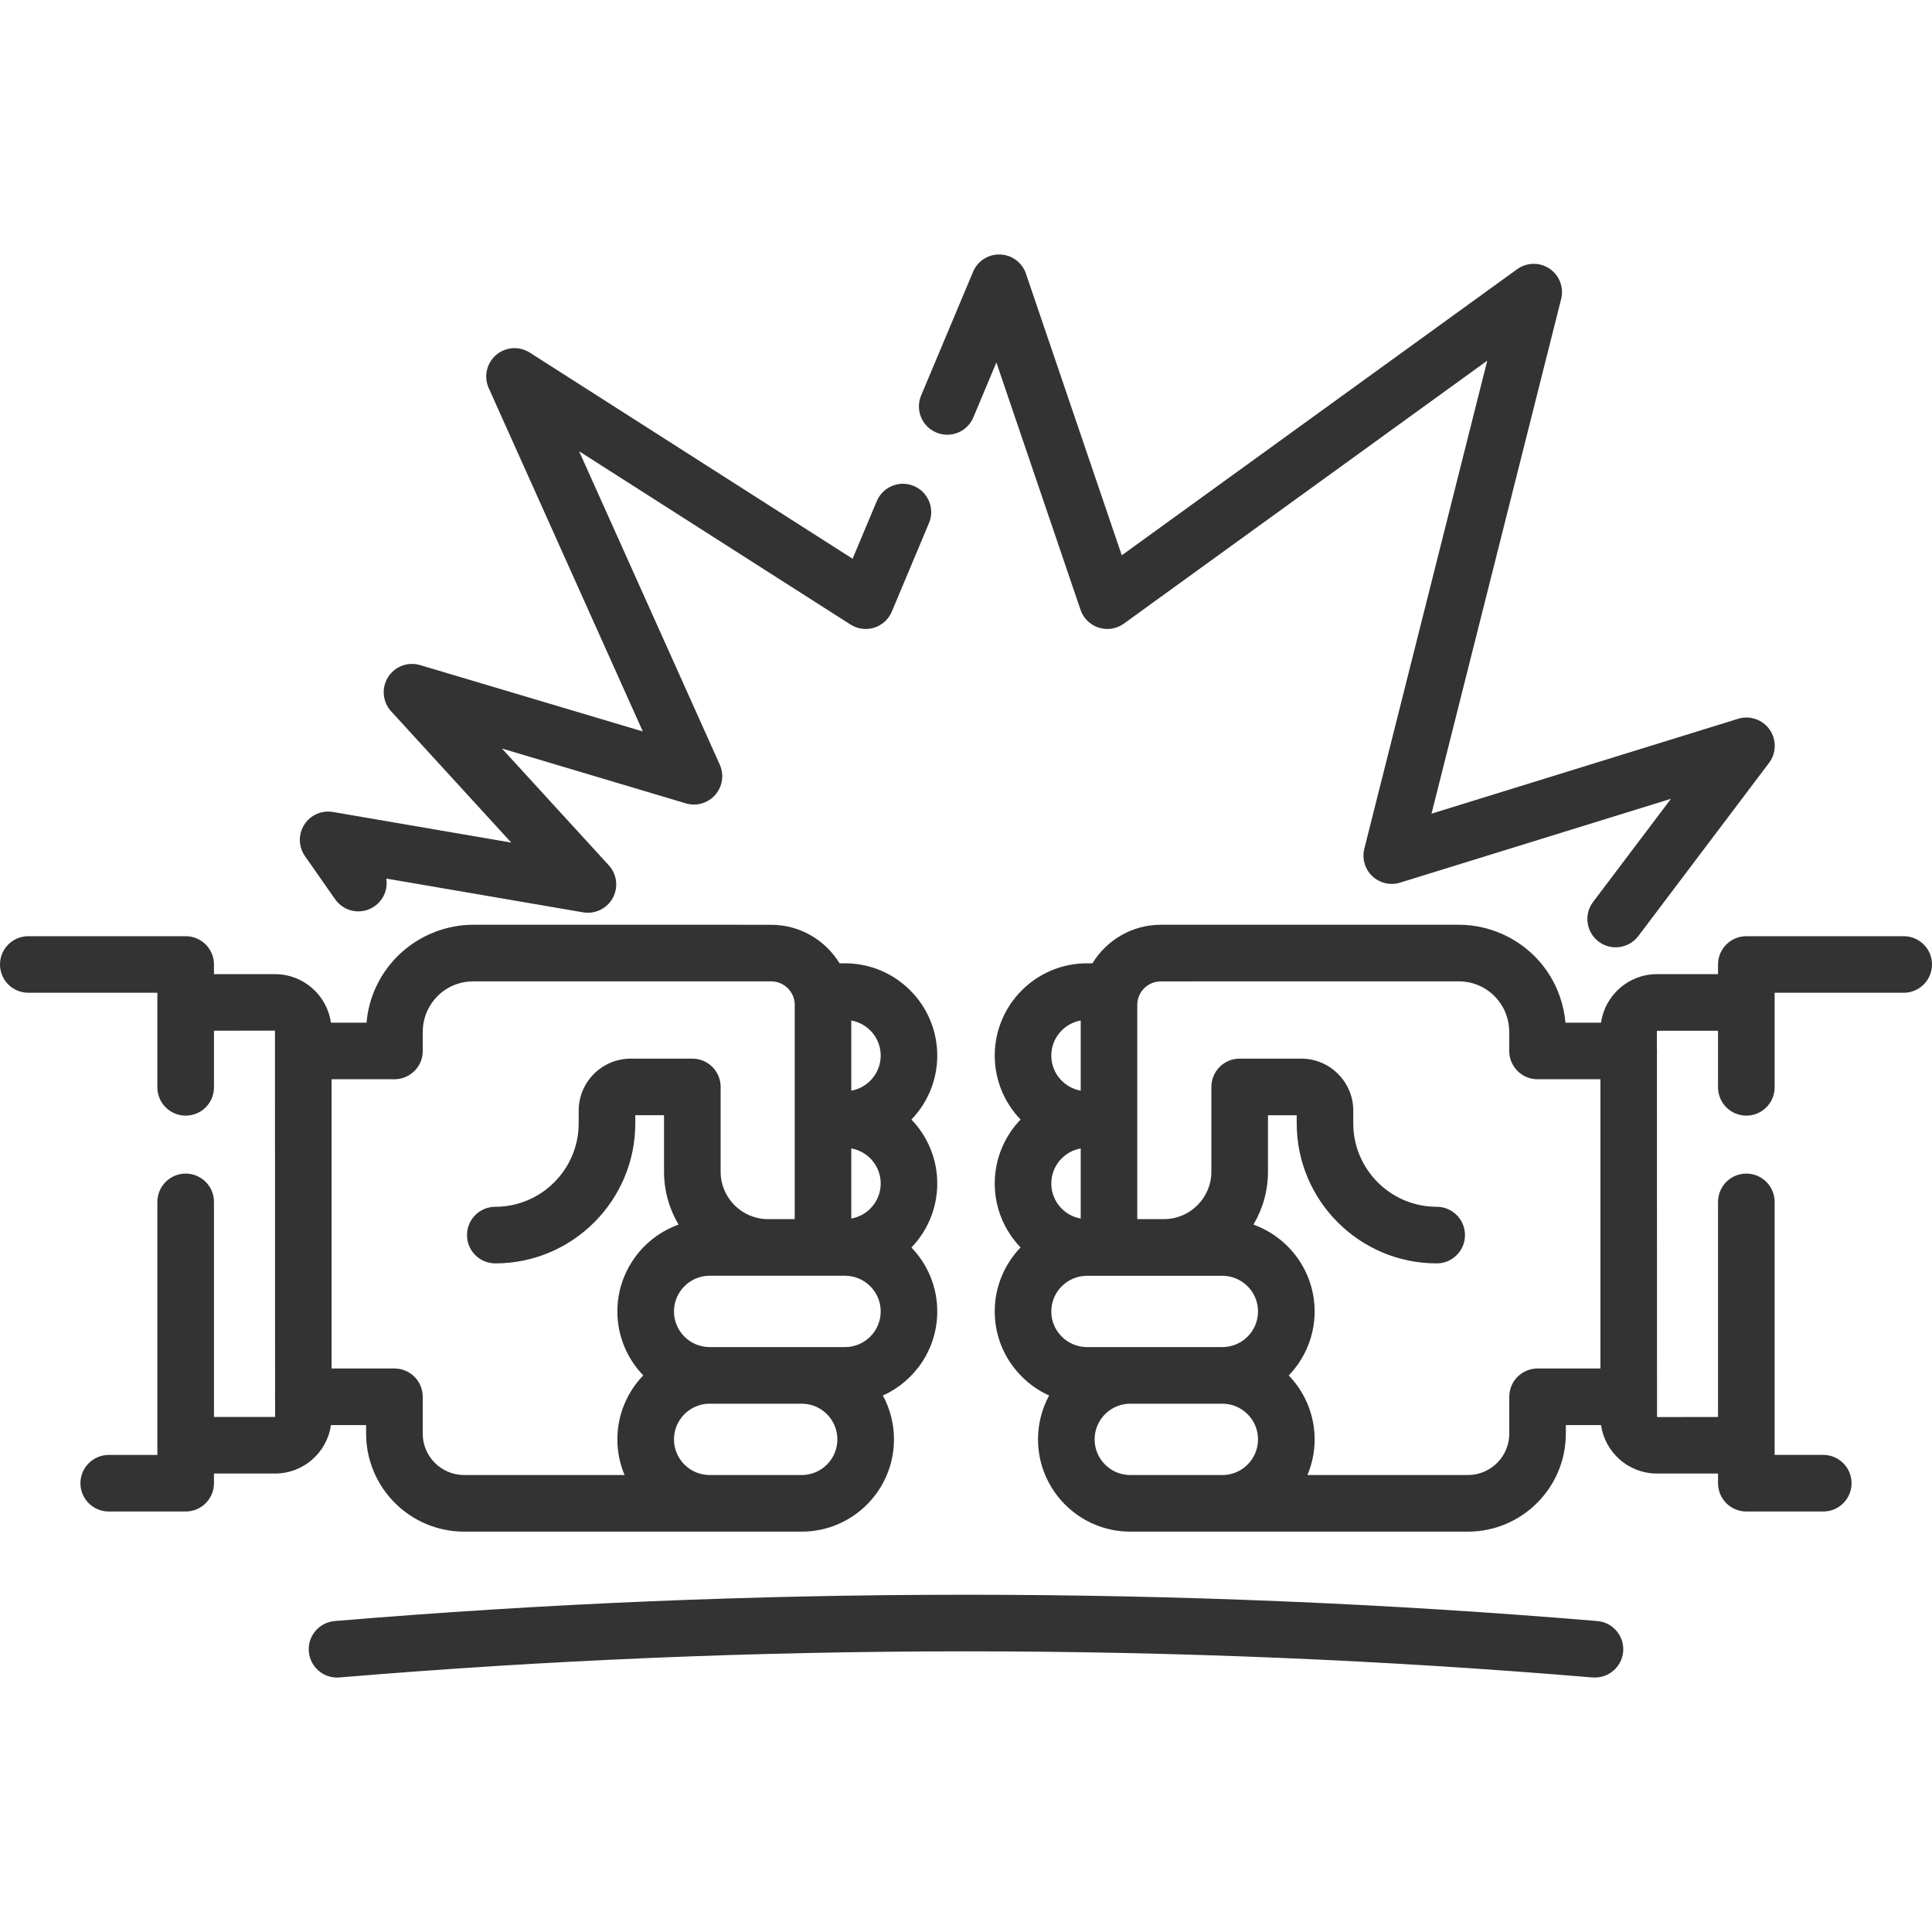
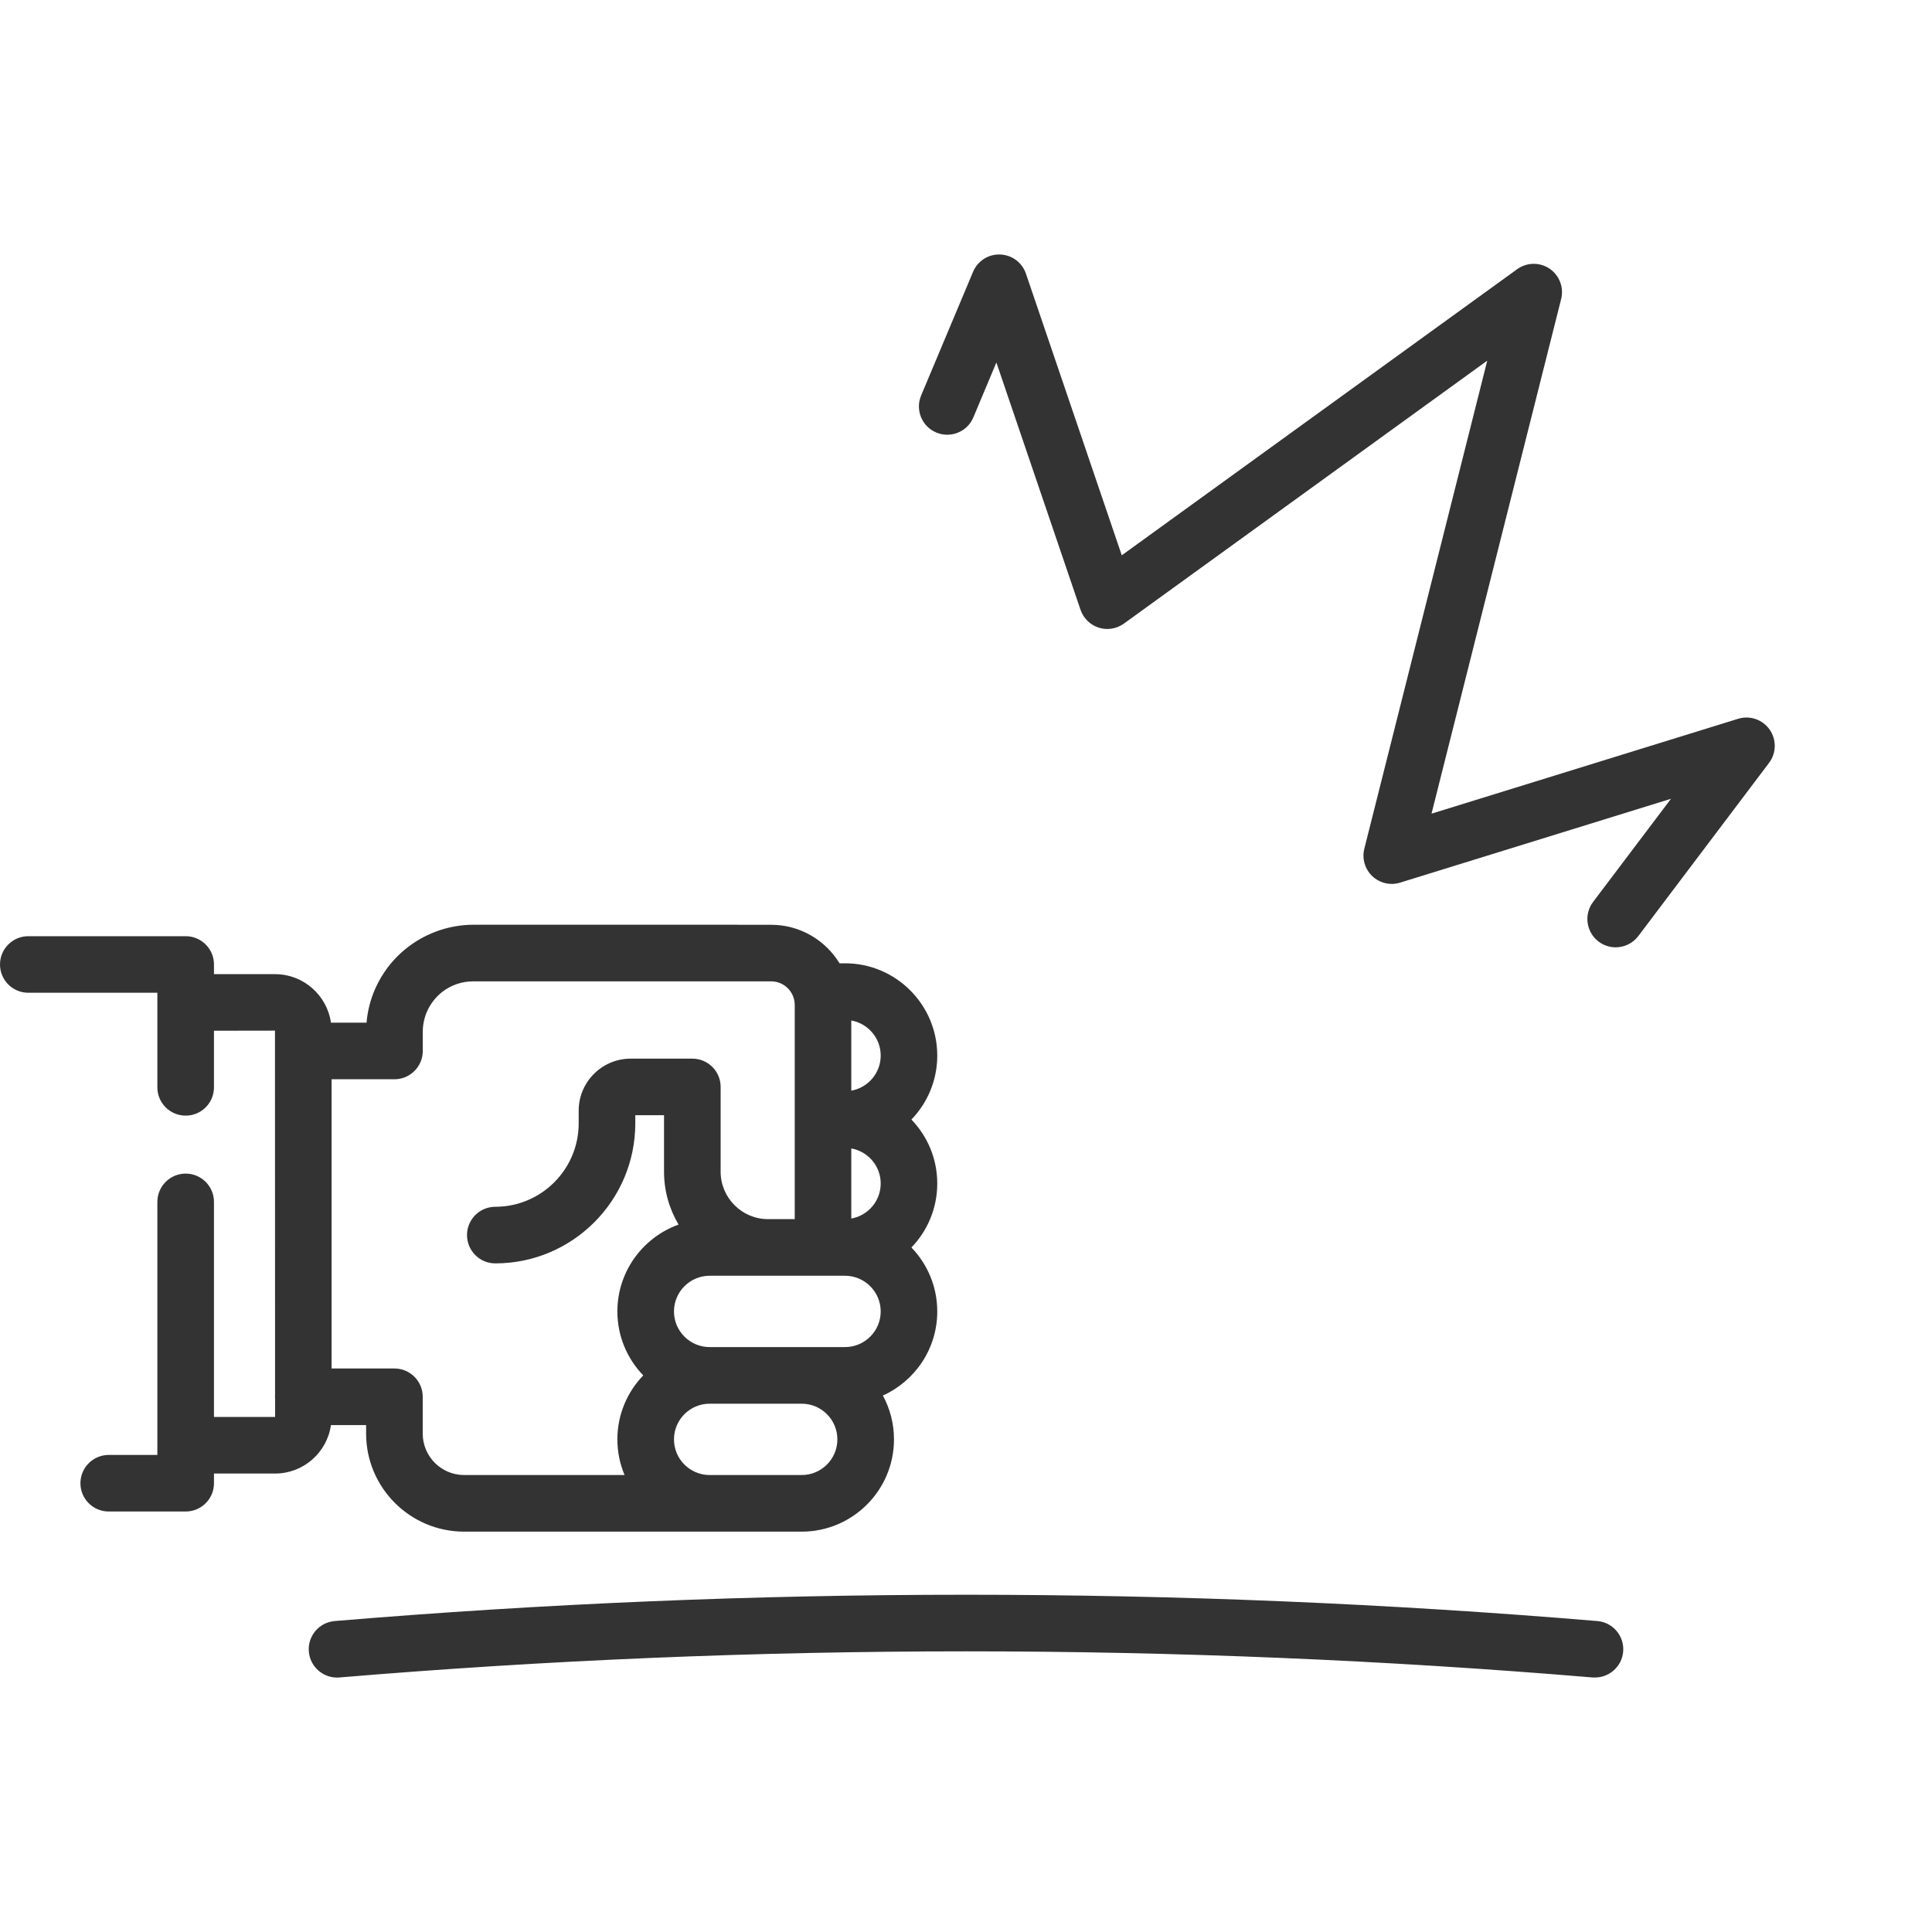
<svg xmlns="http://www.w3.org/2000/svg" width="40" height="40" viewBox="0 0 40 40" fill="none">
-   <path d="M6.939 18.619C7.125 18.884 7.49 18.949 7.755 18.763C7.945 18.63 8.032 18.405 7.998 18.19L12.073 18.889C12.106 18.895 12.14 18.897 12.172 18.897C12.384 18.897 12.583 18.782 12.687 18.592C12.806 18.372 12.774 18.101 12.605 17.916L10.392 15.497L14.2 16.633C14.419 16.698 14.657 16.629 14.808 16.457C14.959 16.285 14.996 16.04 14.902 15.831L11.99 9.343L17.608 12.93C17.754 13.023 17.933 13.047 18.098 12.996C18.263 12.944 18.397 12.822 18.464 12.663L19.234 10.829C19.359 10.53 19.219 10.187 18.92 10.062C18.622 9.936 18.279 10.077 18.153 10.375L17.652 11.568L10.968 7.3C10.75 7.161 10.466 7.181 10.27 7.35C10.074 7.52 10.012 7.798 10.118 8.034L13.309 15.144L8.698 13.77C8.445 13.695 8.174 13.797 8.034 14.02C7.894 14.243 7.92 14.532 8.098 14.727L10.585 17.445L6.893 16.811C6.66 16.771 6.425 16.875 6.299 17.075C6.172 17.275 6.178 17.531 6.314 17.725L6.939 18.619Z" fill="#333333" />
  <path d="M19.385 8.955C19.683 9.08 20.027 8.94 20.152 8.642L20.629 7.505L22.371 12.625C22.431 12.801 22.571 12.938 22.748 12.995C22.925 13.051 23.119 13.02 23.269 12.911L30.792 7.467L28.247 17.571C28.195 17.776 28.258 17.994 28.412 18.14C28.566 18.285 28.786 18.337 28.988 18.274L34.596 16.538L32.983 18.674C32.788 18.933 32.84 19.3 33.098 19.495C33.204 19.575 33.328 19.613 33.451 19.613C33.628 19.613 33.804 19.533 33.919 19.381L36.626 15.795C36.779 15.592 36.784 15.313 36.638 15.105C36.492 14.897 36.228 14.806 35.985 14.882L29.638 16.846L32.322 6.191C32.382 5.952 32.286 5.701 32.083 5.563C31.879 5.425 31.61 5.429 31.41 5.574L23.225 11.497L21.241 5.666C21.163 5.435 20.95 5.277 20.707 5.269C20.462 5.26 20.24 5.403 20.146 5.628L19.071 8.188C18.946 8.486 19.086 8.83 19.385 8.955Z" fill="#333333" />
-   <path d="M6.852 29.505H7.58V29.682C7.58 30.801 8.491 31.711 9.609 31.711H14.687C14.689 31.711 14.691 31.711 14.693 31.711H16.599C17.652 31.711 18.509 30.854 18.509 29.801C18.509 29.473 18.426 29.163 18.279 28.893C18.943 28.593 19.405 27.926 19.405 27.152C19.405 26.638 19.201 26.171 18.87 25.828C19.201 25.484 19.405 25.017 19.405 24.503C19.405 23.989 19.201 23.523 18.87 23.179C19.201 22.835 19.405 22.369 19.405 21.855C19.405 20.801 18.549 19.944 17.495 19.944H17.382C17.09 19.467 16.566 19.147 15.967 19.147H15.29C15.283 19.146 15.277 19.146 15.271 19.146H9.798C9.798 19.146 9.797 19.146 9.797 19.146C9.527 19.146 9.264 19.197 9.018 19.29C8.563 19.462 8.168 19.781 7.909 20.204C7.903 20.213 7.897 20.221 7.892 20.23C7.883 20.244 7.876 20.259 7.868 20.274C7.814 20.368 7.767 20.466 7.728 20.567C7.654 20.761 7.606 20.965 7.589 21.173H6.852C6.771 20.607 6.284 20.169 5.696 20.169H4.43V19.968C4.43 19.645 4.168 19.383 3.844 19.383H0.586C0.262 19.383 0 19.645 0 19.968C0 20.292 0.262 20.554 0.586 20.554H3.258V22.512C3.258 22.836 3.521 23.098 3.844 23.098C4.168 23.098 4.43 22.836 4.43 22.512V21.34L5.693 21.338L5.693 21.754C5.693 21.756 5.693 21.757 5.693 21.759C5.693 21.76 5.693 21.762 5.693 21.764L5.695 28.87C5.694 28.886 5.693 28.903 5.693 28.919C5.693 28.936 5.694 28.952 5.696 28.968L5.696 29.336H4.43V24.884C4.43 24.561 4.168 24.298 3.844 24.298C3.521 24.298 3.258 24.561 3.258 24.884V30.123H2.251C1.928 30.123 1.665 30.385 1.665 30.709C1.665 31.032 1.928 31.294 2.251 31.294H3.844C4.168 31.294 4.43 31.032 4.43 30.709V30.508H5.696C6.284 30.508 6.771 30.071 6.852 29.505ZM13.954 27.152C13.954 26.745 14.285 26.413 14.693 26.413H15.904H16.545H17.495C17.902 26.413 18.234 26.745 18.234 27.152C18.234 27.559 17.902 27.89 17.495 27.89H16.599H14.693C14.285 27.89 13.954 27.559 13.954 27.152ZM17.625 25.229V23.777C17.971 23.839 18.234 24.14 18.234 24.503C18.234 24.866 17.971 25.167 17.625 25.229ZM16.599 30.539H15.941C15.94 30.539 15.938 30.539 15.937 30.539H14.69C14.284 30.537 13.954 30.207 13.954 29.801C13.954 29.394 14.285 29.062 14.692 29.062H16.599C17.006 29.062 17.337 29.394 17.337 29.801C17.337 30.208 17.006 30.539 16.599 30.539ZM18.234 21.855C18.234 22.217 17.971 22.519 17.625 22.581V21.128C17.971 21.19 18.234 21.492 18.234 21.855ZM15.271 20.318H15.967C16.235 20.318 16.454 20.537 16.454 20.805V25.241H15.899C15.359 25.239 14.92 24.799 14.92 24.258V22.503C14.92 22.18 14.658 21.918 14.334 21.918H13.058C12.464 21.918 11.981 22.401 11.981 22.994V23.258C11.981 24.21 11.207 24.985 10.255 24.985C9.931 24.985 9.669 25.247 9.669 25.571C9.669 25.895 9.931 26.157 10.255 26.157C11.853 26.157 13.153 24.857 13.153 23.258V23.089H13.748V24.258C13.748 24.658 13.858 25.032 14.049 25.354C13.311 25.618 12.782 26.325 12.782 27.152C12.782 27.666 12.987 28.133 13.318 28.476C12.986 28.82 12.782 29.287 12.782 29.801C12.782 30.062 12.835 30.312 12.931 30.539H9.609C9.137 30.539 8.752 30.154 8.752 29.682V28.919C8.752 28.595 8.49 28.333 8.166 28.333H6.865V22.345H8.167C8.49 22.345 8.753 22.082 8.753 21.759V21.363C8.753 21.174 8.803 20.99 8.899 20.829C8.958 20.73 9.031 20.643 9.115 20.57C9.116 20.57 9.116 20.569 9.117 20.569C9.132 20.555 9.148 20.543 9.164 20.53C9.166 20.529 9.167 20.528 9.169 20.527C9.346 20.393 9.564 20.318 9.797 20.318H15.252C15.258 20.318 15.264 20.318 15.271 20.318Z" fill="#333333" />
-   <path d="M39.414 19.383H36.156C35.832 19.383 35.57 19.645 35.57 19.968V20.169H34.304C33.716 20.169 33.229 20.606 33.148 21.173H32.411C32.395 20.984 32.354 20.799 32.291 20.621C32.243 20.486 32.182 20.355 32.108 20.23C31.885 19.854 31.556 19.558 31.173 19.371C30.874 19.226 30.543 19.146 30.203 19.146C30.203 19.146 30.202 19.146 30.202 19.146H24.729C24.723 19.146 24.717 19.146 24.71 19.146H24.033C23.434 19.146 22.91 19.467 22.618 19.944H22.505C21.451 19.944 20.595 20.801 20.595 21.855C20.595 22.369 20.799 22.835 21.13 23.179C20.799 23.523 20.595 23.989 20.595 24.503C20.595 25.017 20.799 25.484 21.13 25.827C20.799 26.171 20.595 26.638 20.595 27.152C20.595 27.926 21.058 28.593 21.721 28.893C21.574 29.163 21.491 29.472 21.491 29.801C21.491 30.854 22.348 31.711 23.401 31.711H25.307C25.309 31.711 25.311 31.711 25.313 31.711H30.391C31.509 31.711 32.419 30.801 32.419 29.682V29.505H33.148C33.229 30.07 33.716 30.508 34.304 30.508H35.57V30.708C35.57 31.032 35.832 31.294 36.156 31.294H37.749C38.072 31.294 38.335 31.032 38.335 30.708C38.335 30.385 38.072 30.122 37.749 30.122H36.742V24.884C36.742 24.561 36.48 24.298 36.156 24.298C35.832 24.298 35.57 24.561 35.57 24.884V29.337L34.307 29.339L34.307 28.923C34.307 28.922 34.307 28.92 34.307 28.919C34.307 28.917 34.307 28.915 34.307 28.914L34.305 21.807C34.306 21.791 34.307 21.775 34.307 21.758C34.307 21.742 34.306 21.725 34.304 21.709L34.304 21.341H35.57V22.512C35.57 22.835 35.832 23.098 36.156 23.098C36.48 23.098 36.742 22.835 36.742 22.512V20.554H39.414C39.738 20.554 40 20.292 40 19.968C40 19.644 39.738 19.383 39.414 19.383ZM25.307 27.89H23.401H22.505C22.098 27.89 21.766 27.559 21.766 27.152C21.766 26.745 22.098 26.414 22.505 26.414H23.455H24.096H25.307C25.715 26.414 26.046 26.745 26.046 27.152C26.046 27.559 25.715 27.89 25.307 27.89ZM22.375 23.777V25.229C22.029 25.167 21.766 24.866 21.766 24.503C21.766 24.141 22.029 23.839 22.375 23.777ZM22.375 21.128V22.581C22.029 22.519 21.766 22.217 21.766 21.855C21.766 21.492 22.029 21.19 22.375 21.128ZM22.663 29.801C22.663 29.394 22.994 29.062 23.401 29.062H25.307C25.715 29.062 26.046 29.394 26.046 29.801C26.046 30.207 25.716 30.538 25.31 30.539H24.062C24.061 30.539 24.061 30.539 24.059 30.539H23.401C22.994 30.539 22.663 30.208 22.663 29.801ZM31.834 28.333C31.51 28.333 31.248 28.595 31.248 28.919V29.682C31.248 30.155 30.863 30.539 30.391 30.539H27.069C27.165 30.312 27.218 30.062 27.218 29.801C27.218 29.287 27.013 28.82 26.682 28.477C27.013 28.133 27.218 27.666 27.218 27.152C27.218 26.325 26.689 25.619 25.951 25.354C26.142 25.032 26.252 24.658 26.252 24.258V23.09H26.847V23.259C26.847 24.857 28.147 26.157 29.745 26.157C30.069 26.157 30.331 25.895 30.331 25.571C30.331 25.247 30.069 24.985 29.745 24.985C28.793 24.985 28.018 24.211 28.018 23.259V22.994C28.018 22.401 27.535 21.918 26.942 21.918H25.666C25.342 21.918 25.08 22.18 25.08 22.504V24.258C25.08 24.799 24.641 25.239 24.101 25.241H23.546V20.805C23.546 20.537 23.764 20.319 24.033 20.319H24.729C24.736 20.319 24.742 20.318 24.748 20.318H30.203C30.575 20.318 30.91 20.509 31.101 20.83C31.133 20.882 31.159 20.938 31.18 20.994C31.224 21.111 31.247 21.236 31.247 21.363V21.759C31.247 22.082 31.51 22.345 31.833 22.345H33.135V28.333H31.834Z" fill="#333333" />
+   <path d="M6.852 29.505H7.58V29.682C7.58 30.801 8.491 31.711 9.609 31.711H14.687C14.689 31.711 14.691 31.711 14.693 31.711H16.599C17.652 31.711 18.509 30.854 18.509 29.801C18.509 29.473 18.426 29.163 18.279 28.893C18.943 28.593 19.405 27.926 19.405 27.152C19.405 26.638 19.201 26.171 18.87 25.828C19.201 25.484 19.405 25.017 19.405 24.503C19.405 23.989 19.201 23.523 18.87 23.179C19.201 22.835 19.405 22.369 19.405 21.855C19.405 20.801 18.549 19.944 17.495 19.944H17.382C17.09 19.467 16.566 19.147 15.967 19.147H15.29C15.283 19.146 15.277 19.146 15.271 19.146H9.798C9.798 19.146 9.797 19.146 9.797 19.146C9.527 19.146 9.264 19.197 9.018 19.29C8.563 19.462 8.168 19.781 7.909 20.204C7.903 20.213 7.897 20.221 7.892 20.23C7.883 20.244 7.876 20.259 7.868 20.274C7.814 20.368 7.767 20.466 7.728 20.567C7.654 20.761 7.606 20.965 7.589 21.173H6.852C6.771 20.607 6.284 20.169 5.696 20.169H4.43V19.968C4.43 19.645 4.168 19.383 3.844 19.383H0.586C0.262 19.383 0 19.645 0 19.968C0 20.292 0.262 20.554 0.586 20.554H3.258V22.512C3.258 22.836 3.521 23.098 3.844 23.098C4.168 23.098 4.43 22.836 4.43 22.512V21.34L5.693 21.338L5.693 21.754C5.693 21.756 5.693 21.757 5.693 21.759C5.693 21.76 5.693 21.762 5.693 21.764L5.695 28.87C5.694 28.886 5.693 28.903 5.693 28.919C5.693 28.936 5.694 28.952 5.696 28.968L5.696 29.336H4.43V24.884C4.43 24.561 4.168 24.298 3.844 24.298C3.521 24.298 3.258 24.561 3.258 24.884V30.123H2.251C1.928 30.123 1.665 30.385 1.665 30.709C1.665 31.032 1.928 31.294 2.251 31.294H3.844C4.168 31.294 4.43 31.032 4.43 30.709V30.508H5.696C6.284 30.508 6.771 30.071 6.852 29.505ZM13.954 27.152C13.954 26.745 14.285 26.413 14.693 26.413H15.904H17.495C17.902 26.413 18.234 26.745 18.234 27.152C18.234 27.559 17.902 27.89 17.495 27.89H16.599H14.693C14.285 27.89 13.954 27.559 13.954 27.152ZM17.625 25.229V23.777C17.971 23.839 18.234 24.14 18.234 24.503C18.234 24.866 17.971 25.167 17.625 25.229ZM16.599 30.539H15.941C15.94 30.539 15.938 30.539 15.937 30.539H14.69C14.284 30.537 13.954 30.207 13.954 29.801C13.954 29.394 14.285 29.062 14.692 29.062H16.599C17.006 29.062 17.337 29.394 17.337 29.801C17.337 30.208 17.006 30.539 16.599 30.539ZM18.234 21.855C18.234 22.217 17.971 22.519 17.625 22.581V21.128C17.971 21.19 18.234 21.492 18.234 21.855ZM15.271 20.318H15.967C16.235 20.318 16.454 20.537 16.454 20.805V25.241H15.899C15.359 25.239 14.92 24.799 14.92 24.258V22.503C14.92 22.18 14.658 21.918 14.334 21.918H13.058C12.464 21.918 11.981 22.401 11.981 22.994V23.258C11.981 24.21 11.207 24.985 10.255 24.985C9.931 24.985 9.669 25.247 9.669 25.571C9.669 25.895 9.931 26.157 10.255 26.157C11.853 26.157 13.153 24.857 13.153 23.258V23.089H13.748V24.258C13.748 24.658 13.858 25.032 14.049 25.354C13.311 25.618 12.782 26.325 12.782 27.152C12.782 27.666 12.987 28.133 13.318 28.476C12.986 28.82 12.782 29.287 12.782 29.801C12.782 30.062 12.835 30.312 12.931 30.539H9.609C9.137 30.539 8.752 30.154 8.752 29.682V28.919C8.752 28.595 8.49 28.333 8.166 28.333H6.865V22.345H8.167C8.49 22.345 8.753 22.082 8.753 21.759V21.363C8.753 21.174 8.803 20.99 8.899 20.829C8.958 20.73 9.031 20.643 9.115 20.57C9.116 20.57 9.116 20.569 9.117 20.569C9.132 20.555 9.148 20.543 9.164 20.53C9.166 20.529 9.167 20.528 9.169 20.527C9.346 20.393 9.564 20.318 9.797 20.318H15.252C15.258 20.318 15.264 20.318 15.271 20.318Z" fill="#333333" />
  <path d="M33.071 33.562C24.398 32.836 15.602 32.836 6.929 33.562C6.607 33.589 6.367 33.872 6.394 34.194C6.421 34.517 6.704 34.757 7.027 34.73C15.635 34.009 24.365 34.009 32.973 34.73C32.989 34.731 33.006 34.731 33.022 34.731C33.324 34.731 33.58 34.5 33.606 34.194C33.633 33.872 33.393 33.589 33.071 33.562Z" fill="#333333" />
</svg>